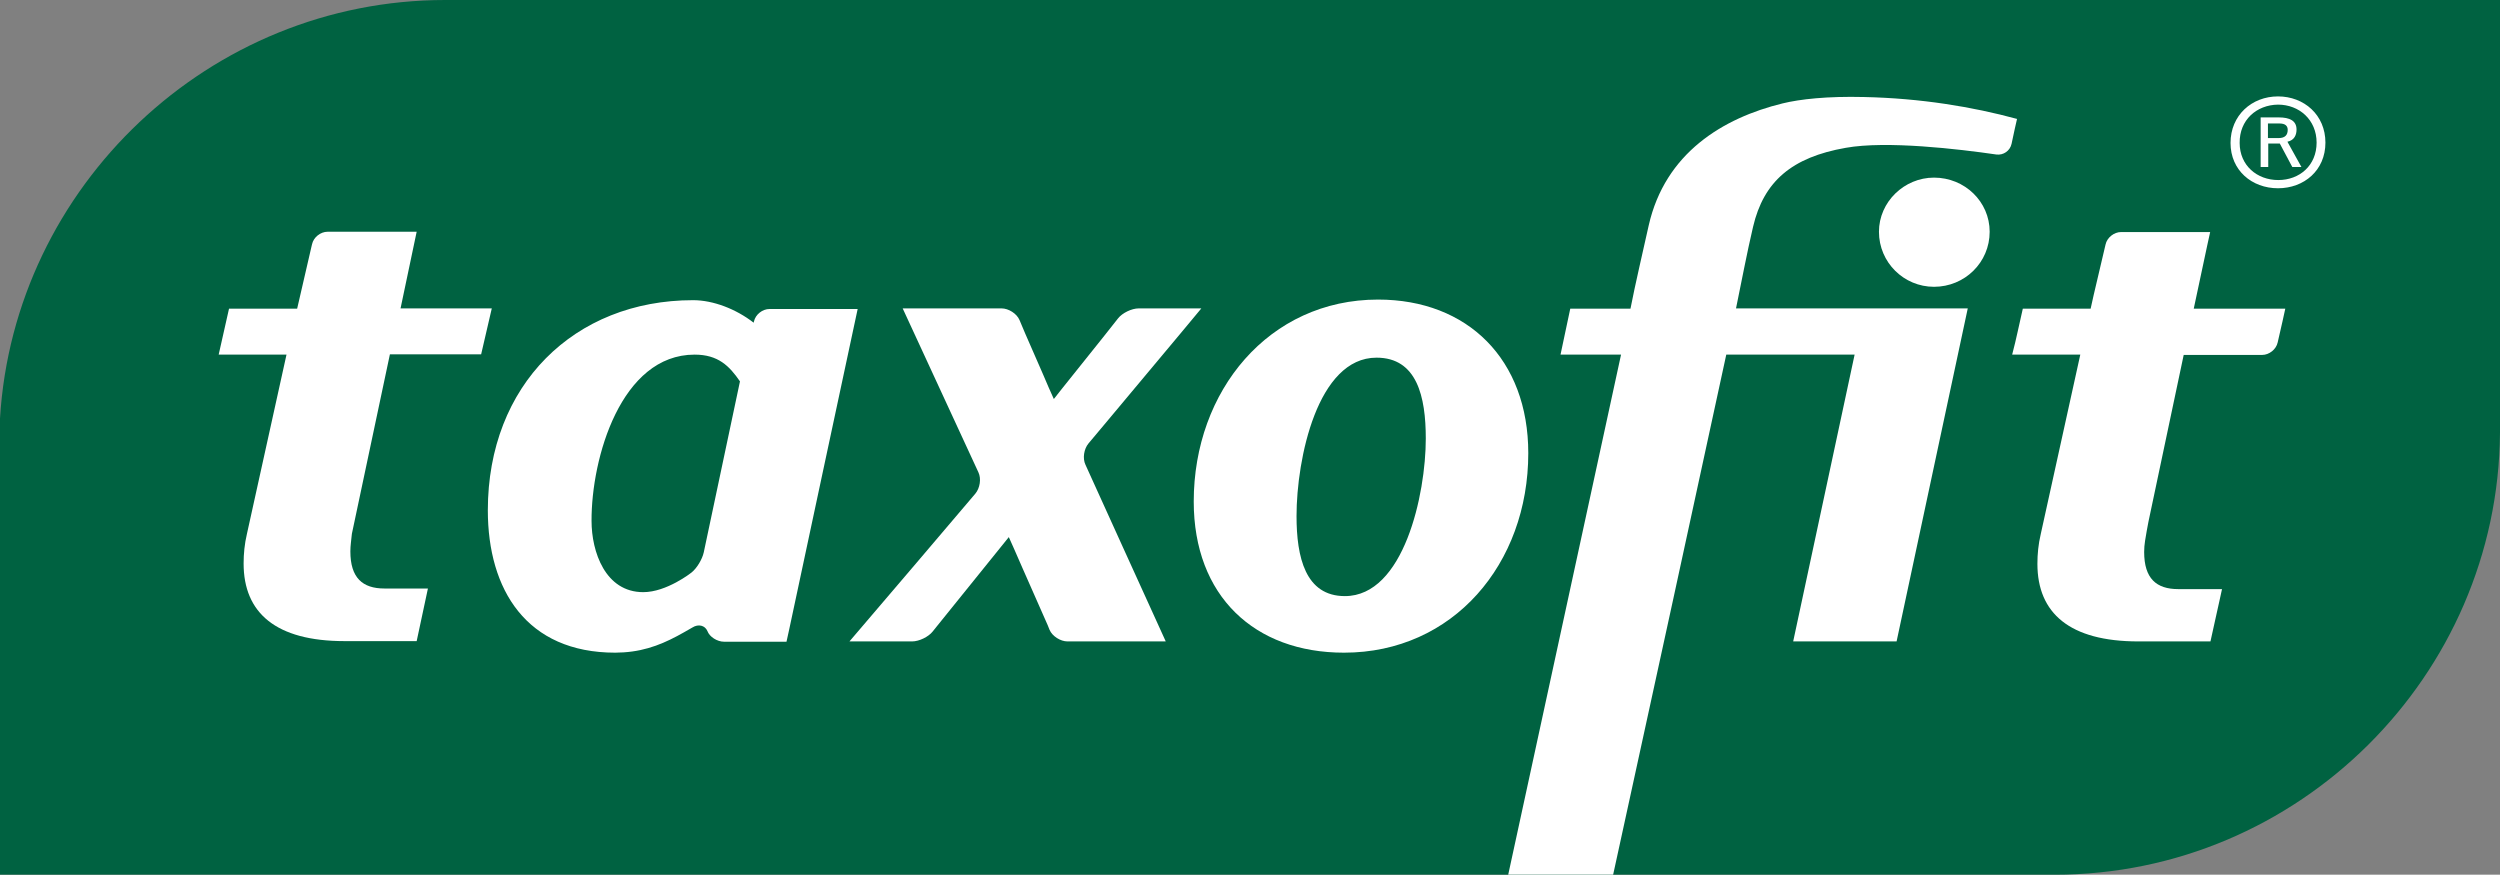
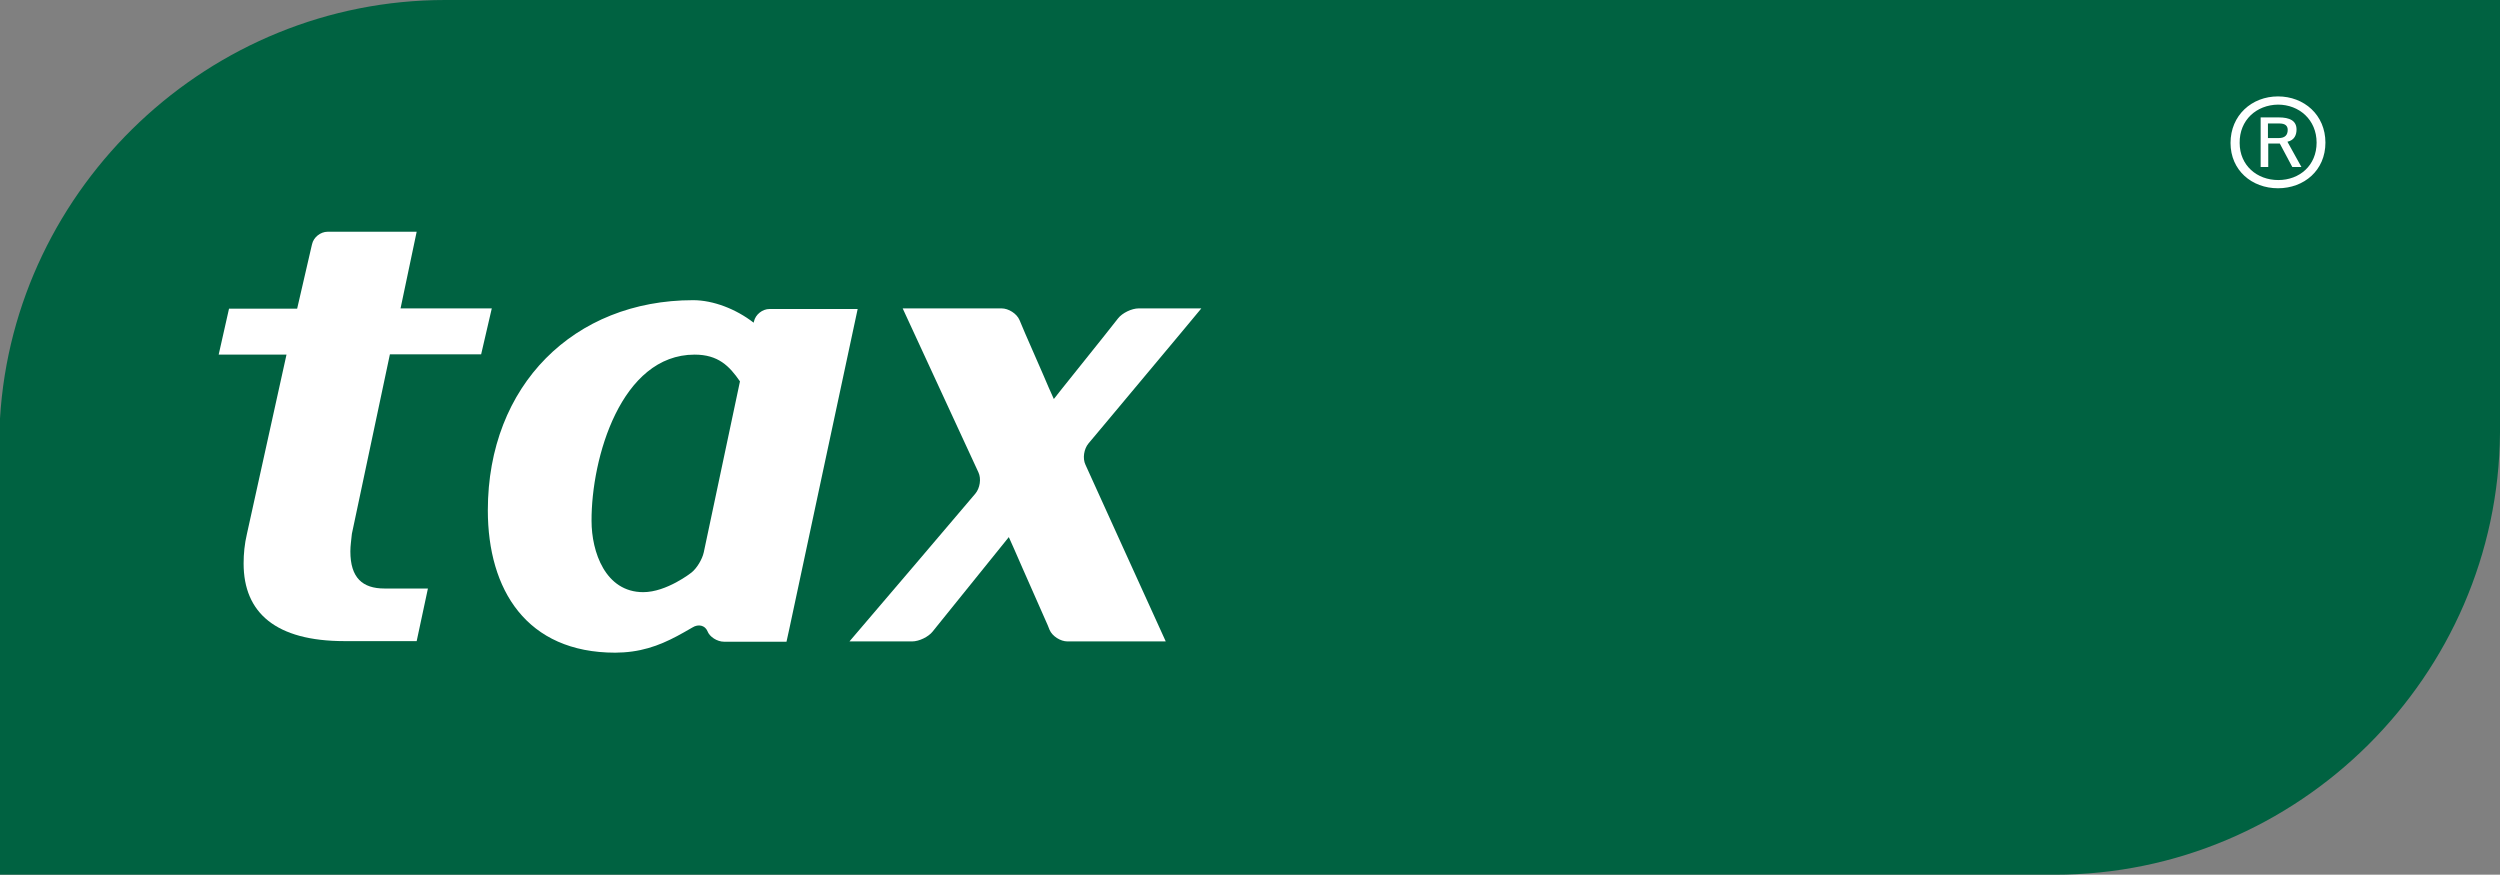
<svg xmlns="http://www.w3.org/2000/svg" version="1.1" id="Ebene_1" x="0px" y="0px" viewBox="0 0 822 287.6" style="enable-background:new 0 0 822 287.6;" xml:space="preserve">
  <rect x="0" y="0" width="822" height="287.6" fill="#808080" stroke="none" />
  <style type="text/css">
	.st0{fill:#006241;}
	.st1{fill:#FFFFFF;}
</style>
  <g>
    <path class="st0" d="M675.6,0H412.1H146.4C68.9,0,4.6,61.2,0,137.6l0,0v8.8l0,0v141.2h146.4h276.3h252.9   c80.1,0,145.8-65.3,146.4-145.3l0,0l0,0l0,0V0H675.6z" />
    <g>
      <path class="st1" d="M81.2,175.5c-0.8,3.4-1.1,6.6-1.1,9.8c0,16.2,10.6,25.5,33.2,25.5H137l3.7-17.3h-14.3    c-7.2,0-11.2-3.5-11.2-12.2c0-1.9,0.3-3.7,0.5-5.8l12.5-59h30l3.5-15.1h-30l5.3-25.2h-16.7h-11.5h-1.1c-2.3,0-4.6,1.8-5.1,4.1    l-0.1,0.4l0,0l-4.8,20.8H75.3l-3.4,15.1h22.3L81.2,175.5z" />
      <path class="st1" d="M745.8,55l0-7.8h3.8l4.1,7.7h3l-4.6-8.3c2.4-0.5,3-2.4,3-4c0-2.9-2.2-4-5.9-4l-5.9,0l0,16.3H745.8z     M749.5,40.6c1.9,0,2.7,0.8,2.7,2.1c0,1.6-0.8,2.7-3,2.7l-3.5,0l0-4.8L749.5,40.6z" />
      <path class="st1" d="M749,61.9c8.6,0,15.6-5.9,15.6-15c0-9.1-7-15.2-15.6-15.2c-8.6,0-15.6,6.2-15.6,15.3    C733.4,56,740.4,61.9,749,61.9z M749,34.4c7,0,12.7,5,12.7,12.5c0,7.5-5.6,12.3-12.6,12.3c-7,0-12.7-4.8-12.7-12.2    C736.3,39.5,741.9,34.5,749,34.4z" />
      <path class="st1" d="M321.7,155.3c1,2.1,0.5,5.2-1,7L301.4,185l-22.1,25.9h4.2h12.8h3.6c2.3,0,5.4-1.5,6.8-3.3l1.2-1.5l23.8-29.5    l1.7,3.8l2.8,6.4l8.3,18.8h0l0.6,1.5c0.9,2.1,3.6,3.8,5.9,3.8h2.6h25.5h4.2l-14.1-31l-12.3-27.1c-1-2.1-0.5-5.2,1-7l5.2-6.2    l25.5-30.5l6.4-7.7h-4.2h-2.5H377h-2.6c-2.3,0-5.4,1.5-6.8,3.3l-1.5,1.9l-3.4,4.3l-13.6,17l0,0l-2.6,3.3l-1.7-3.8l0,0l-1.8-4.2    l-5.9-13.5h0l-1.9-4.5c-0.9-2.1-3.6-3.8-5.9-3.8h-3h-25.3h-4.2l13.3,28.8L321.7,155.3z" />
-       <path class="st1" d="M635.9,58.4c-9.8,0-18.1,8-18.1,17.8c0,10.1,8.2,18.1,18.1,18.1c10.1,0,18.3-8,18.3-18.1    C654.2,66.3,646,58.4,635.9,58.4z" />
-       <path class="st1" d="M441.9,214.6c35.9,0,60.6-29.2,60.6-65.6c0-30.8-19.9-50.5-49.4-50.5c-35.9,0-60.6,30-60.6,66.4    C392.5,196,412.5,214.6,441.9,214.6z M452.6,117.6c13.3,0,16.2,12.8,16.2,26.6c0,18.3-7.2,51.8-26.6,51.8    c-13,0-15.9-12.8-15.9-26.3C426.3,150.8,433.2,117.6,452.6,117.6z" />
-       <path class="st1" d="M661.6,116.6H684l-13,59c-0.8,3.4-1.1,6.6-1.1,9.8c0,16.2,10.6,25.5,33.2,25.5h4.2h15.3h4.2l1.9-8.6l1-4.5v0    l0.9-4.1h-4.2h-10.2c-7.2,0-11.2-3.5-11.2-12.2c0-1.2,0.1-2.5,0.3-3.7c0.3-2.1,0.8-4.5,1.1-6.2v0l11.6-54.9h4.2h18.4h3.2    c2.3,0,4.6-1.8,5.1-4.1l1.6-7l0,0l0.9-4.1h-4.2h-21.7h-4.2l4.5-21.1v0l0.9-4.1h-4.2h-23.2h-1.9c-2.3,0-4.6,1.8-5.1,4.1L688.4,97    l-1,4.5h-22.3l-1.7,7.6l-0.8,3.5L661.6,116.6z" />
      <path class="st1" d="M202.3,214.6c0.9,0,1.8-0.1,2.7-0.1c7.9-0.5,13.9-3.2,19.9-6.6c1.8-1,2.8-1.6,2.8-1.6    c1.9-1.2,4.1-0.7,4.9,1.2c0.7,1.9,3.2,3.5,5.5,3.5h4h12.3h4.2l0.9-4.1l0,0l10.8-50.6l11.7-54.7h-4.2h-19.1H253    c-2.3,0-4.6,1.8-5.1,4.1l-0.1,0.4c-5.8-4.5-13.3-7.4-19.9-7.4c-39.1,0-67.5,27.9-67.5,69.1C160.4,193.9,173.1,214.6,202.3,214.6z     M228.4,116.6c7.7,0,11.4,3.7,14.9,8.8l-11.9,56.2c-0.5,2.3-2.3,5.3-4.1,6.7c0,0-8.1,6.4-15.8,6.4c-12.5,0-17-13.3-17-23.4    C194.4,150.6,204.2,116.6,228.4,116.6z" />
-       <path class="st1" d="M495.9,287.6h34.5l19.8-90.8l17.4-80.2h42.2l-20.2,94.3h34L647,101.4h-76.2c1.9-9.2,3.6-18.3,5.6-26.8    c3.5-15,12.8-22.9,30.5-26c13.4-2.4,37.1,0.4,49.5,2.2c0,0,0,0,0,0c2.3,0.3,4.5-1.2,5-3.5c0.4-2.1,1.8-8.2,1.8-8.2    c-14.7-4-31.7-6.8-50.3-7.2c-12.1-0.3-21.1,0.7-26.8,2.1c-19.6,4.8-38.6,16.3-44,40.1c-1.7,7.7-4.5,19.6-6,27.4h-19.8l-3.2,15.1    h19.9L495.9,287.6z" />
    </g>
  </g>
</svg>